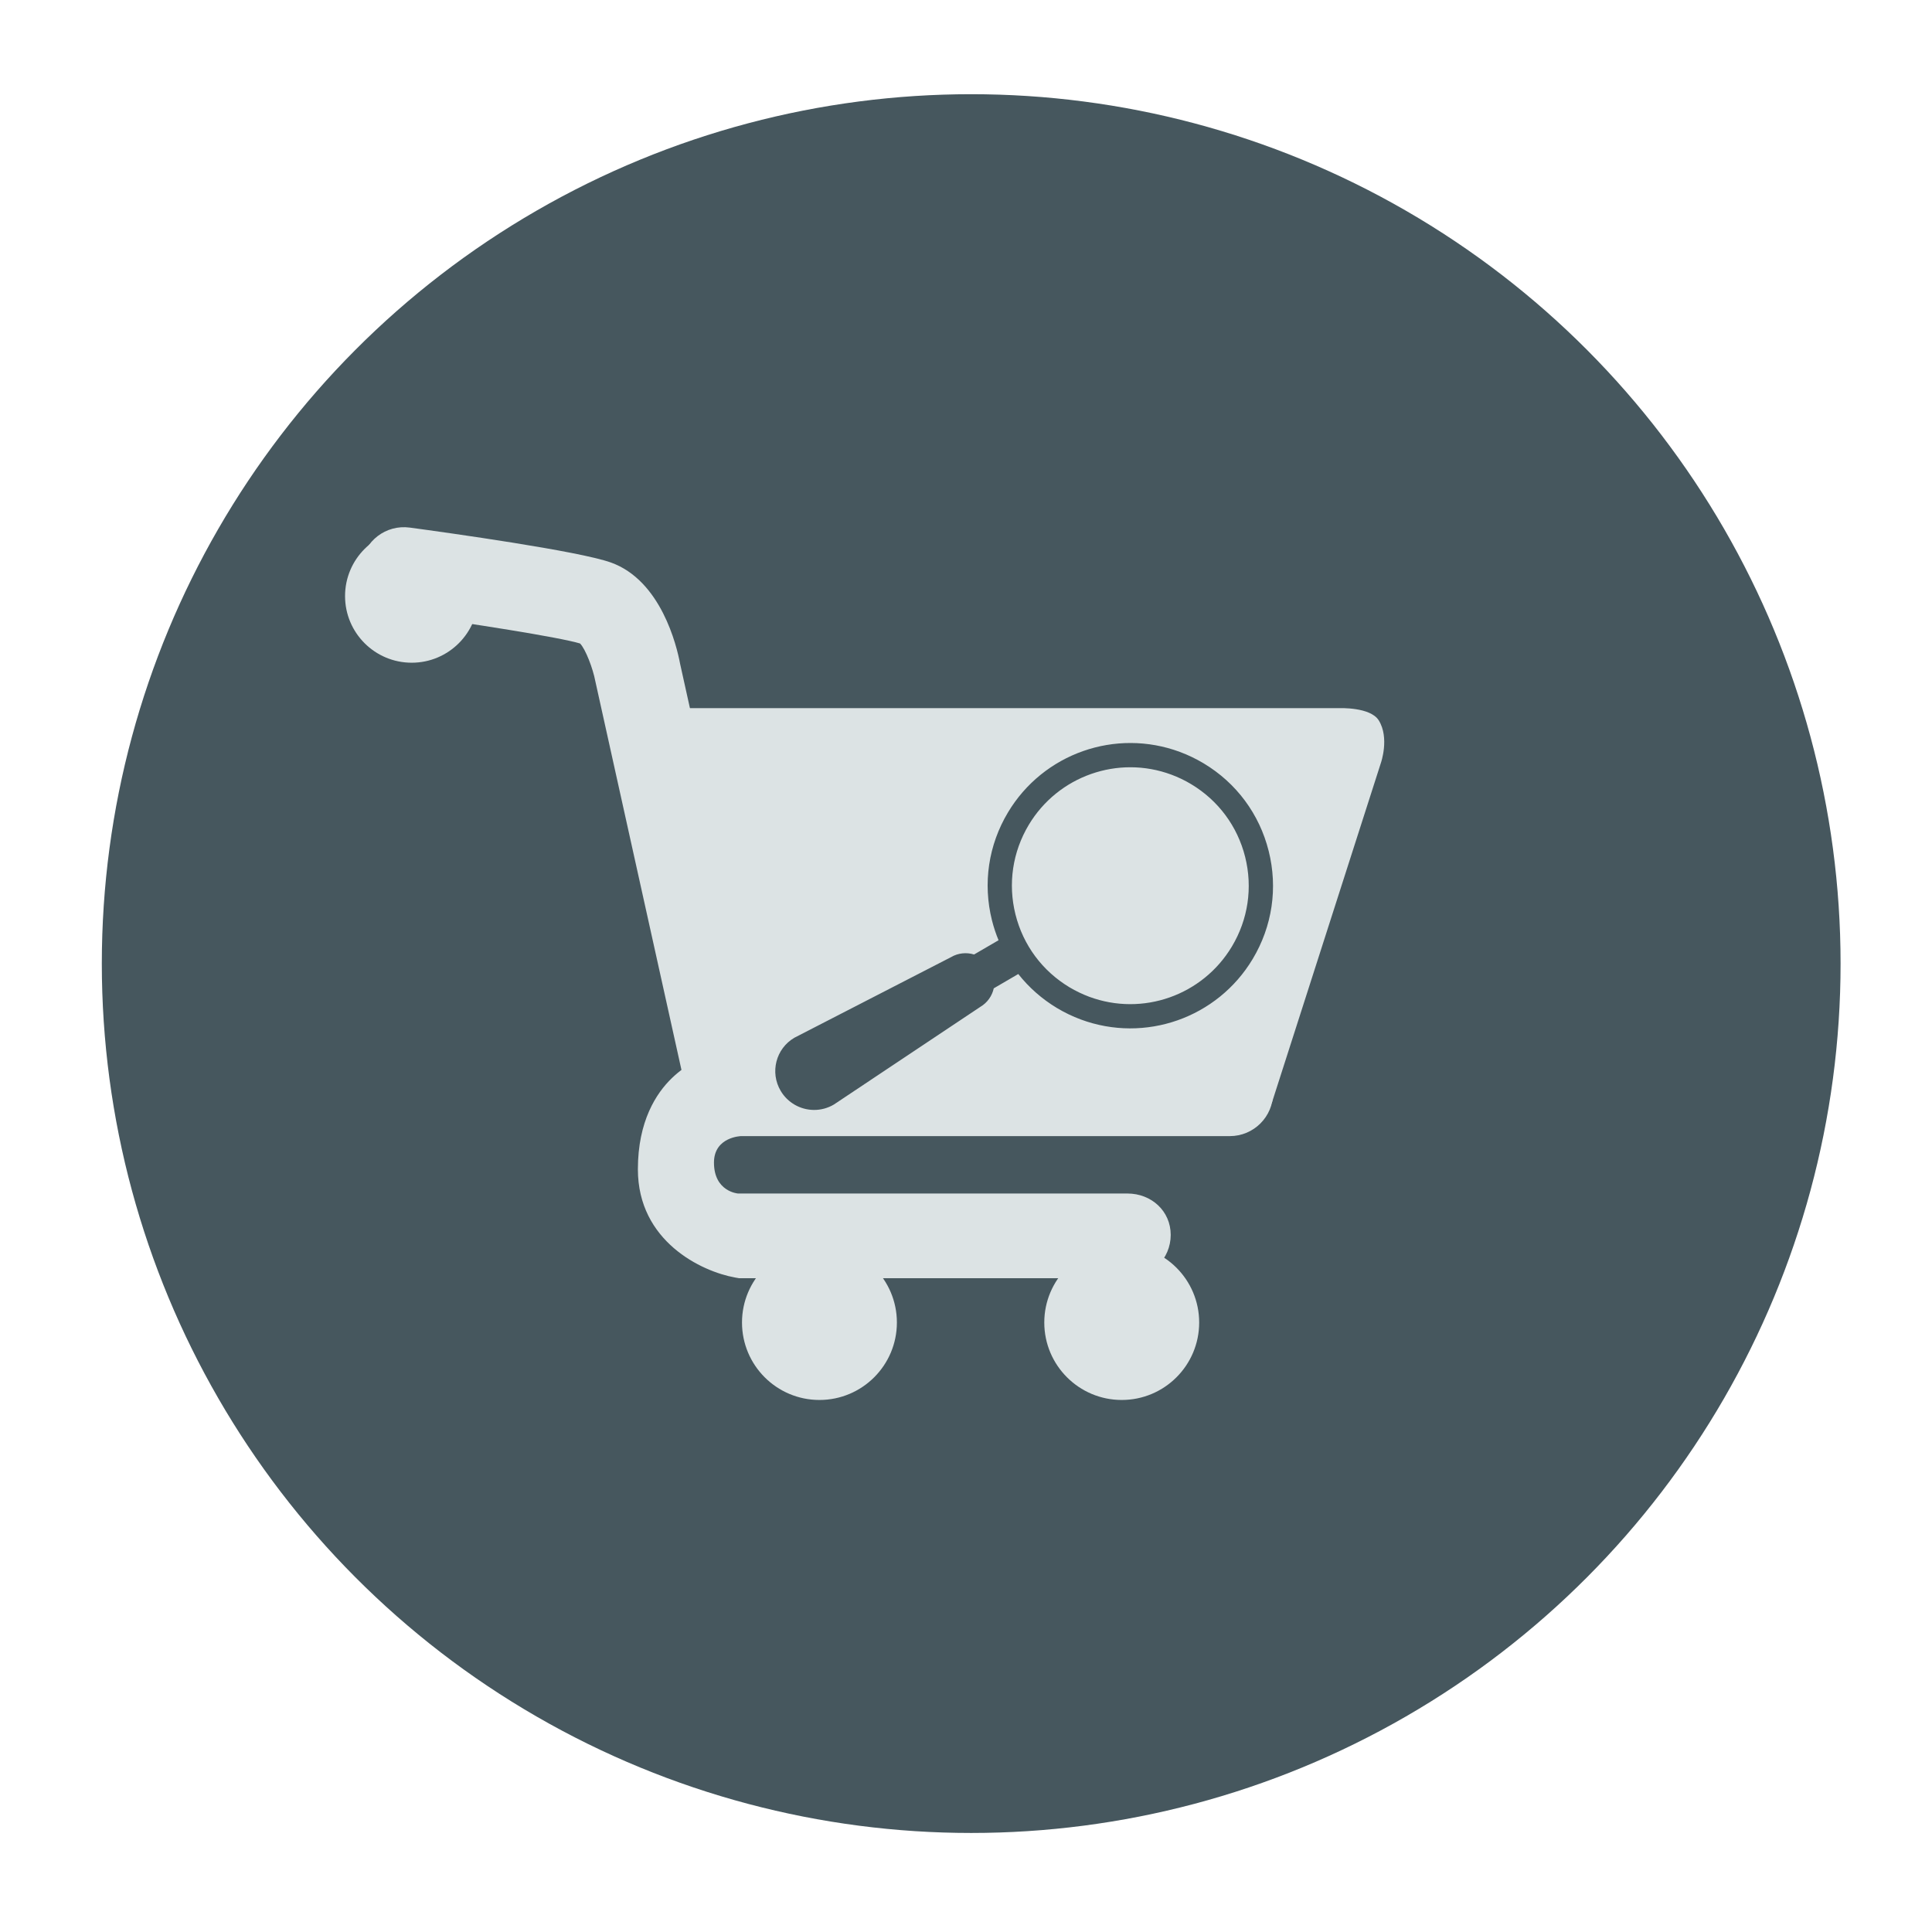
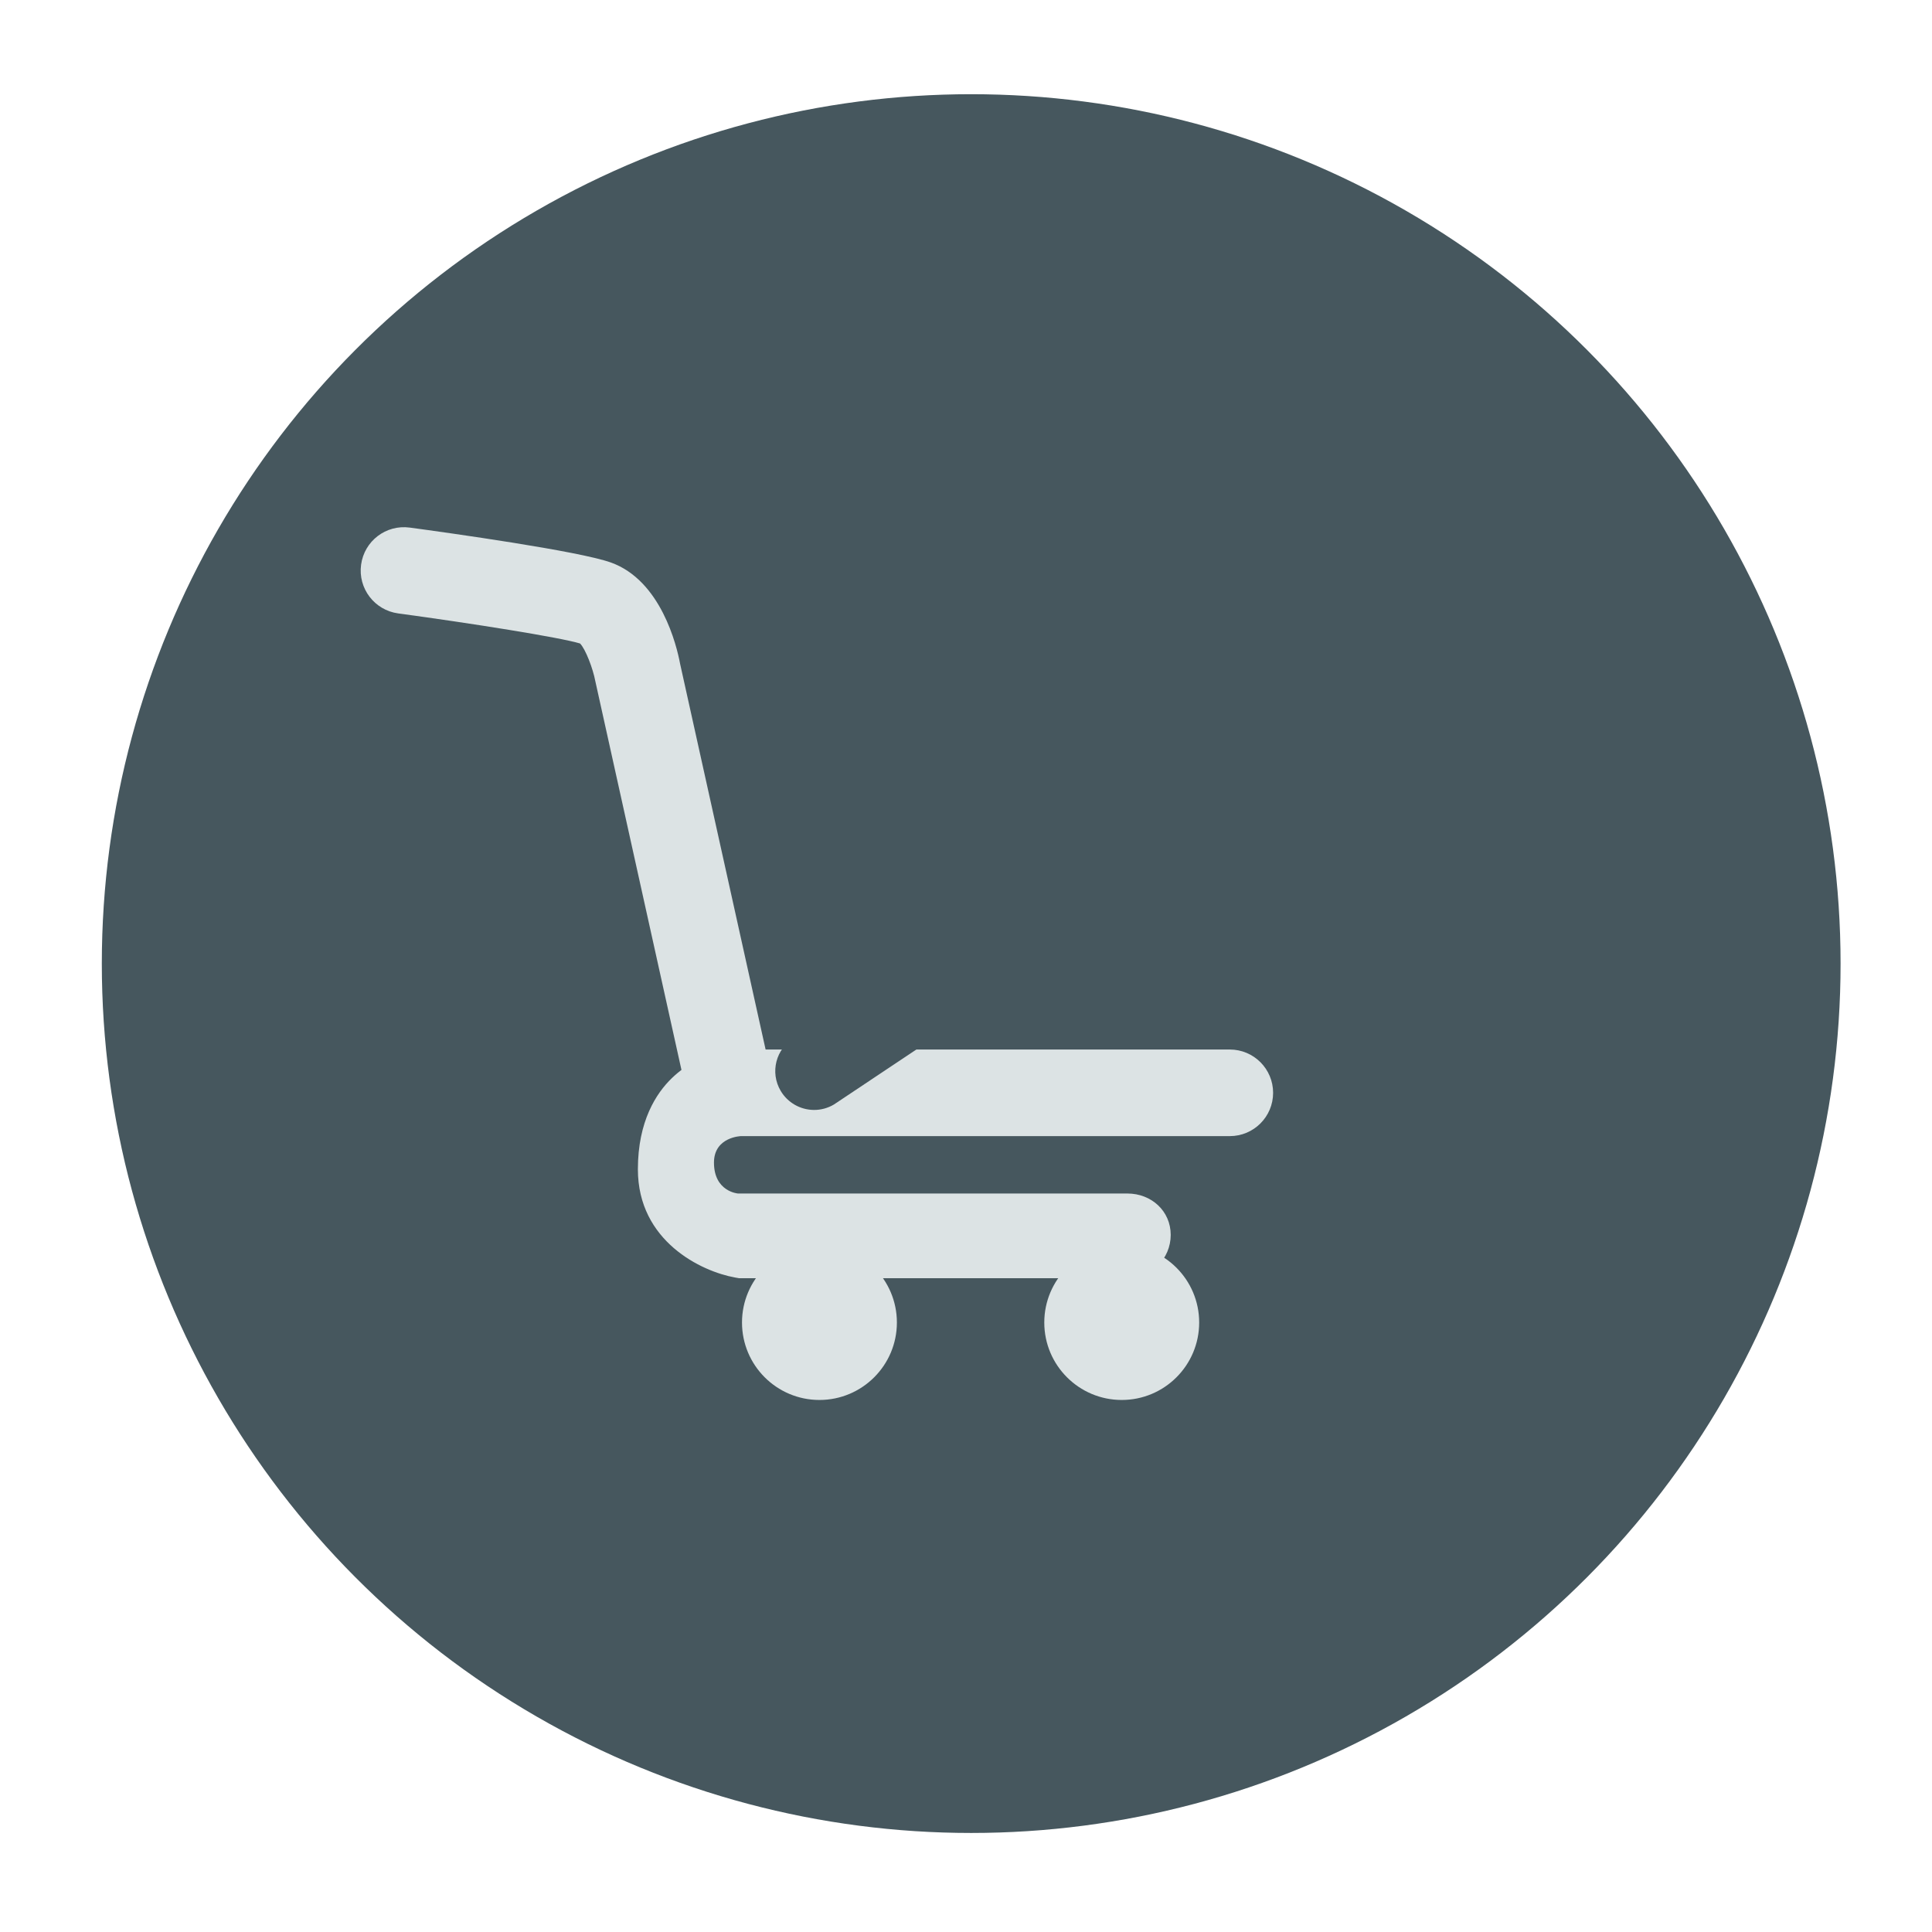
<svg xmlns="http://www.w3.org/2000/svg" version="1.1" id="Layer_1" x="0px" y="0px" width="100px" height="100px" viewBox="0 0 100 100" enable-background="new 0 0 100 100" xml:space="preserve">
  <g>
    <circle fill="#46575E" cx="50.269" cy="49.875" r="44.999" />
    <g>
-       <path fill="#DCE3E4" d="M17.86,30.853c0,1.904,1.544,3.449,3.451,3.449c1.904,0,3.449-1.545,3.449-3.449    c0-1.906-1.544-3.45-3.449-3.45C19.404,27.403,17.86,28.947,17.86,30.853" />
      <path fill="#DCE3E4" d="M38.406,68.453c0,2.214,1.795,4.009,4.008,4.009c2.213,0,4.009-1.795,4.009-4.009    c0-2.213-1.795-4.008-4.009-4.008C40.201,64.445,38.406,66.24,38.406,68.453" />
      <path fill="#DCE3E4" d="M54.052,68.453c0,2.214,1.796,4.009,4.009,4.009s4.008-1.795,4.008-4.009c0-2.213-1.795-4.008-4.008-4.008    S54.052,66.24,54.052,68.453" />
-       <path fill="#DCE3E4" d="M38.248,66.159h20.108c1.237,0,2.24-1.003,2.24-2.241s-1.003-2.142-2.24-2.142H38.199    c0,0-1.244-0.092-1.244-1.601c0-1.336,1.41-1.371,1.41-1.371l25.29,0.001c1.238,0,2.241-1.003,2.241-2.241    c0-1.237-1.003-2.241-2.241-2.241h-25.21c-0.279-0.014-2.137,0.001-3.669,1.48c-0.803,0.774-1.759,2.223-1.759,4.721    c0,3.723,3.293,5.292,5.037,5.601L38.248,66.159z" />
+       <path fill="#DCE3E4" d="M38.248,66.159h20.108c1.237,0,2.24-1.003,2.24-2.241s-1.003-2.142-2.24-2.142H38.199    c0,0-1.244-0.092-1.244-1.601c0-1.336,1.41-1.371,1.41-1.371l25.29,0.001c1.238,0,2.241-1.003,2.241-2.241    c0-1.237-1.003-2.241-2.241-2.241h-25.21c-0.279-0.014-2.137,0.001-3.669,1.48c-0.803,0.774-1.759,2.223-1.759,4.721    c0,3.723,3.293,5.292,5.037,5.601L38.248,66.159" />
      <path fill="#DCE3E4" d="M37.722,57.222c0.162,0,1.498-0.101,1.66-0.138c1.209-0.267,0.952,0.431,0.685-0.778l-4.865-21.947    c-0.173-0.937-0.989-4.316-3.583-5.244c-1.675-0.597-8.39-1.534-10.409-1.807c-1.232-0.166-2.355,0.695-2.52,1.922    c-0.166,1.225,0.694,2.354,1.919,2.52c3.798,0.514,8.374,1.24,9.415,1.557c0.283,0.291,0.668,1.297,0.789,1.948l4.88,22.023    C35.923,58.322,36.695,57.222,37.722,57.222" />
-       <path fill="#DCE3E4" d="M65.82,57.116l5.657-17.634c0,0,0.452-1.292-0.114-2.197c-0.436-0.697-2.036-0.631-2.036-0.631H34.371    l4.413,20.362L65.82,57.116z" />
    </g>
    <path fill="#46575E" d="M55.355,51.101c-1.403-0.843-2.396-2.18-2.794-3.768c-0.397-1.588-0.152-3.235,0.688-4.639   c1.517-2.531,4.622-3.624,7.384-2.597c0.353,0.131,0.697,0.296,1.022,0.492c1.403,0.841,2.396,2.179,2.794,3.766   c0.397,1.588,0.153,3.236-0.688,4.639c-1.518,2.532-4.623,3.624-7.385,2.598C56.025,51.46,55.682,51.295,55.355,51.101    M41.112,53.716c-0.954,0.563-1.269,1.793-0.704,2.747c0.183,0.31,0.436,0.55,0.726,0.718c0.607,0.35,1.379,0.372,2.025-0.009   l7.583-5.057c0.37-0.219,0.609-0.571,0.695-0.959l1.269-0.741c0.549,0.695,1.223,1.292,2.005,1.762   c0.391,0.234,0.805,0.433,1.228,0.59c3.329,1.237,7.071-0.078,8.899-3.128c1.015-1.692,1.309-3.677,0.829-5.59   c-0.479-1.913-1.675-3.525-3.366-4.538c-0.392-0.234-0.806-0.434-1.229-0.591c-3.328-1.238-7.071,0.078-8.898,3.128   c-1.014,1.691-1.309,3.676-0.83,5.589c0.09,0.355,0.203,0.699,0.341,1.029l-1.267,0.738c-0.388-0.118-0.822-0.083-1.198,0.14   L41.112,53.716" />
  </g>
</svg>